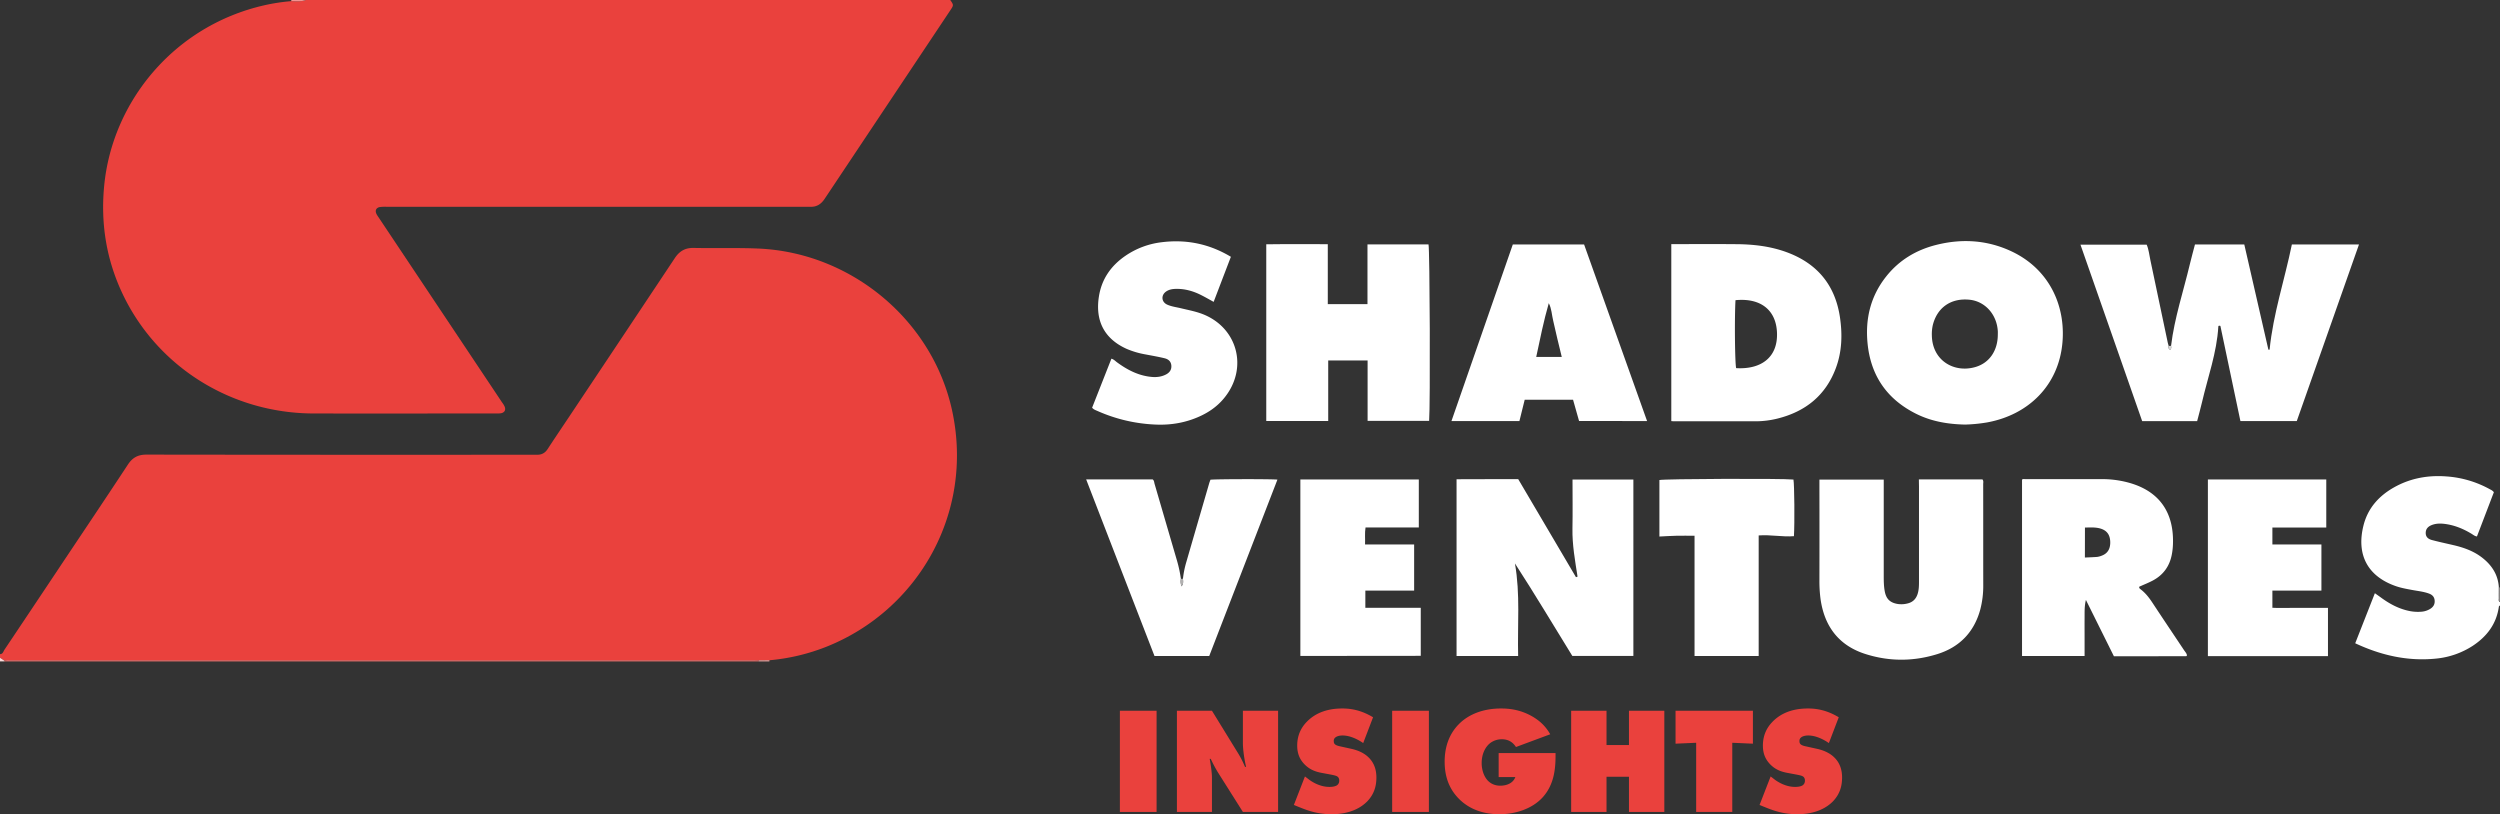
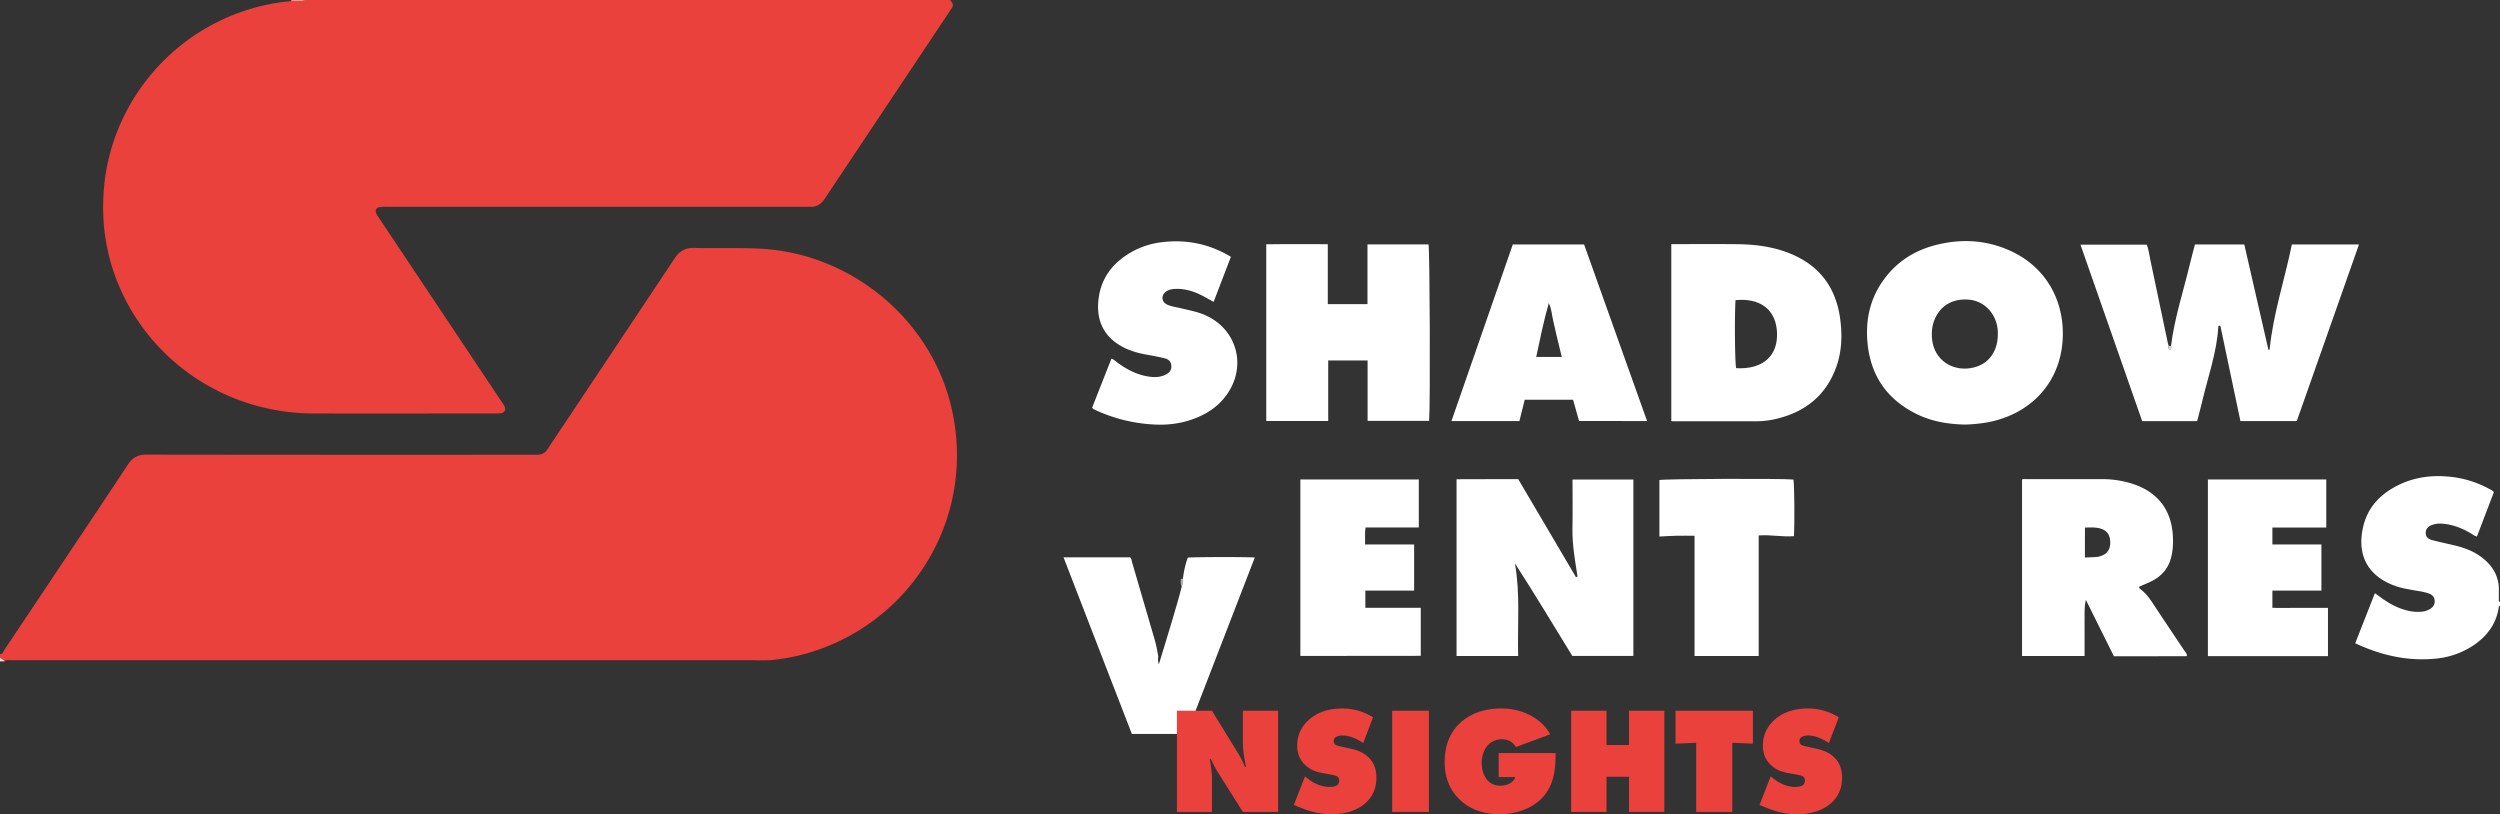
<svg xmlns="http://www.w3.org/2000/svg" id="Layer_1" data-name="Layer 1" viewBox="0 0 4120 1341.83">
  <rect x="0" y="0" width="4120" height="1341.83" fill="#333333" stroke="none" />
  <defs>
    <style>.cls-1{fill:#ea413d;}.cls-2{fill:#fff;}.cls-3{fill:#ef6d6a;}.cls-4{fill:#f39391;}.cls-5{fill:#868484;}.cls-6{fill:#f5a9a7;}.cls-7{fill:#fbdbda;}.cls-8{fill:#b1b0b0;}.cls-9{fill:#d4d3d3;}</style>
  </defs>
  <path class="cls-1" d="M0,1078c4.8,0,5.5-4.4,7.3-7.2q42.3-63.15,84.4-126.3c39.7-59.6,79.7-119,119.1-178.9,7.6-11.5,16.5-16.4,30.5-16.4q317.4.45,634.8.2c3,0,6-.1,9,0,7.7.2,13.3-3,17.5-9.5,10.9-16.7,22.1-33.3,33.2-49.9Q1024,557.85,1112,425.5c7.9-11.9,17.3-17.2,31.3-16.9,35.3.7,70.6-.5,105.9,1,153.4,6.3,288.1,118.2,320.1,268,36,168.2-56.3,328-207.3,388.2a334.21,334.21,0,0,1-93.9,22.3l-17.8.2c-3-.1-6-.3-9-.3H18.1c-3.6,0-7.3-.5-10.9.8L0,1084Z" />
  <path class="cls-1" d="M1566,0c5.7,8.2,5.8,8.5.3,16.7q-103.65,155.55-207.3,311c-5.9,8.9-13.4,13.6-24.1,13.1-3-.1-6,0-9,0H637.1a67.06,67.06,0,0,0-11,.4c-6,1-8.4,5.6-5.8,11.1,1.4,3,3.5,5.6,5.3,8.4Q725.8,510.85,825.9,660.9c1.8,2.8,4,5.4,5.4,8.4,2.9,6,.4,10.7-6,11.8a53.52,53.52,0,0,1-8,.3c-100.3,0-200.6.2-300.9,0-137.7-.4-261.3-79.5-317-202.8C174.7,424,166,366.8,171.6,307.1c13-139.5,115.3-264.6,264-298.4A315.2,315.2,0,0,1,480,1.9c8.1,0,16.3,1.2,24.1-1.9Z" />
  <path class="cls-2" d="M4120,998a2.33,2.33,0,0,0-1.9,2c-4,28.3-19.7,48.9-43,64.3a134.27,134.27,0,0,1-60.8,21.1c-46.2,4.6-90-5.2-132.9-25.3l32.4-82.5c3.6,2.6,6.5,4.6,9.4,6.7,14.6,10.8,30.3,19.3,48.4,22.8a70.44,70.44,0,0,0,18.9,1,32.24,32.24,0,0,0,15-5c4.9-3.2,7.3-7.6,6.8-13.5-.5-6.2-4.2-9.6-9.6-11.5-8.8-3.2-18.2-4.1-27.3-5.8s-18.4-3.3-27.2-6.4c-46.5-16.2-65.3-52-53.1-100.2,7.3-28.8,25.9-49.1,51.5-63.2,26.7-14.7,55.6-19.7,85.9-17.3a172,172,0,0,1,70.3,20.8c2.3,1.3,4.9,2.2,7.1,5.2-9.2,24-18.5,48.4-27.9,72.9-4-.6-6.4-3-9.2-4.6-14.4-8.7-29.8-14.8-46.7-16.4-6.8-.6-13.3-.1-19.6,2.6-5.6,2.5-9.1,6.5-8.9,13.1s4.6,9.6,9.9,11.1c11.6,3.1,23.3,5.6,35,8.3,17.3,4,34,9.8,48.2,20.9,15.9,12.4,26.2,28.2,27.4,48.9,0,6.1-.1,12.2,0,18.3,0,2.1-.9,4.6,1.9,5.9Z" />
-   <path class="cls-3" d="M7.2,1088.8c3.6-1.3,7.3-.8,10.9-.8H1241.3c3,0,6,.2,9,.3-.1.5-.2,1.1-.3,1.7H8A1.3,1.3,0,0,1,7.2,1088.8Z" />
  <path class="cls-4" d="M504,0c-7.8,3.1-16,1.9-24.1,1.9A2.51,2.51,0,0,0,480,0Z" />
-   <path class="cls-5" d="M4120,992c-2.7-1.3-1.9-3.8-1.9-5.9V967.8a1.91,1.91,0,0,0,1.8.2Z" />
-   <path class="cls-6" d="M1250,1090c.1-.5.2-1.1.3-1.7,5.9-.1,11.9-.1,17.8-.2a4,4,0,0,0-.1,1.9Z" />
  <path class="cls-7" d="M7.2,1088.8A1.3,1.3,0,0,0,8,1090H0v-6Z" />
  <path class="cls-2" d="M3577.9,570c5.6-46.1,20.4-90.1,31.1-135.1,2.5-10.6,5.5-21.1,8.3-32h81.3l39.7,173.3h2c5.9-59.1,24.8-115.3,36.7-173.3h110.6c-34.2,97.3-68.3,193.8-102.5,291h-92.9c-11.1-52.6-22.1-105.1-33-156.8-3-1-3.4.3-3.4,1.1-2.5,43-17.3,83.3-26.9,124.7-2.4,10.3-5.3,20.5-8,31.1h-90.6c-33.8-96.6-67.6-193.2-101.7-290.8h109.1c3.5,7.8,4.2,16.8,6.1,25.4,9.7,45.5,19.2,91.2,28.8,136.7.3,1.6,1,3.2,1.4,4.8-.1,2.5-.9,5.2,2.7,6.1C3578.8,574.3,3578.2,572.1,3577.9,570Z" />
  <path class="cls-2" d="M2400.4,1081.2V789.8c33.6-.3,67.1,0,101.6-.2q47.4,80.55,95.2,161.6l2.6-.9c-4.1-26.3-8.9-52.6-8.4-79.4s.1-53.3.1-80.6h100.3V1081H2591.2c-31.1-50.4-61.8-101.9-94.6-152.5,9,50.7,4,101.5,5.3,152.6H2400.4Z" />
  <path class="cls-2" d="M3238.5,699.7c-28.5-.6-55.3-5.2-80.2-17.5-48.4-24-75.4-62.9-80.6-116.7-3.9-40.5,5.1-77.5,30.6-109.7,21.4-27.1,49.7-44,83-52.3,42.5-10.6,84-7.9,123.8,10.8,61.6,29,89.2,88.7,83.8,150.3-6.2,70.7-56.3,119.3-124.5,131.6A255.18,255.18,0,0,1,3238.5,699.7Zm53.9-148.8c0-1.7.1-3.3,0-5-1.6-27.9-21.3-49.7-47.3-52-30.3-2.8-52.8,13.2-59.9,42.1a67.84,67.84,0,0,0-1.5,16.8c.7,41.5,36.7,62.2,71.6,52.1,23.3-6.7,37.2-27.2,37.1-54Z" />
  <path class="cls-2" d="M2754.3,402.3h11.5c32,0,63.9-.2,95.9.1,28.1.2,55.8,3.4,82.4,13.1,50.9,18.6,80.6,54.6,88.3,108.4,4,28.1,3.1,55.9-6.9,82.7-16.8,45.1-50.1,71.7-96.2,83.2a150.34,150.34,0,0,1-36.6,4.5H2758.8c-1.3,0-2.6-.2-4.5-.3Zm105.8,92.4c-1.7,28.8-1,104.4,1.1,112,40.4,2.4,68.7-17.1,67.3-58C2927.2,510.6,2901.2,490.7,2860.1,494.7Z" />
  <path class="cls-2" d="M2188.3,501.2h65.3V402.8h100.6c2.1,7.2,3.1,265.4,1,290.8H2253.8V594.1h-64.9v99.7H2086.8V402.6c33.4-.5,66.9-.1,101.4-.2v98.8Z" />
  <path class="cls-2" d="M3483.7,1081.5l-46.1-92.8c-2.6,10.2-2.1,20.2-2.2,30.1-.1,10.3,0,20.7,0,31v31.3H3332.3V790.6c1.3-1.7,3.4-1,5.3-1h126.9a165.14,165.14,0,0,1,45.3,6.3c51.1,14.7,73.3,51.3,71.2,101.8a107.52,107.52,0,0,1-1.8,15.9c-3.6,19.5-14.2,34.2-31.9,43.4-7.1,3.7-14.5,6.6-21.8,9.9-.5,1.9.6,3.1,2,4.1,8.4,6.3,14.6,14.5,20.3,23.2,17,25.8,34.3,51.5,51.5,77.3,1.8,2.7,4.3,5.1,4.8,8.5a4.05,4.05,0,0,1-.5.9c-.2.2-.5.5-.7.5C3563.6,1081.5,3524.4,1081.5,3483.7,1081.5Zm-47.8-162.7c7.4-.3,13.7-.5,20-1a27.12,27.12,0,0,0,6.8-1.7c10.2-3.5,15-10.8,15-22.2-.1-12-5.1-19.4-15.7-22.7-8.4-2.6-17-1.9-26-1.8Z" />
-   <path class="cls-2" d="M3162.3,790H3267c2.2,2.5,1.3,5.3,1.3,7.9.1,55.3,0,110.7.1,166a154.59,154.59,0,0,1-4.9,40.6c-10.2,37.4-34.2,62.1-70.9,73.5-39.2,12.2-79,12.3-118.1-.1-44.3-14-68-45.8-74.3-91.1a227.81,227.81,0,0,1-1.8-30.9q.15-77.55,0-155V790.4h106V949.2c0,8.3.1,16.7,1.6,24.9,2.3,12.9,8.7,19.2,21.7,21.3a40.61,40.61,0,0,0,15.9-.9c8.6-2,13.9-7.3,16.6-15.6,2.3-7.1,2.3-14.4,2.3-21.8v-155Z" />
  <path class="cls-2" d="M2602.3,693.8l-9.9-35h-79.7c-2.9,11.9-5.8,23.5-8.7,35.1H2392l101.1-291h117.5q51.6,144.45,103.8,291Zm-28.5-105.5c-2.6-10.7-5-20.6-7.4-30.5-2.3-9.7-4.3-19.4-6.7-29.1s-2.5-19.8-7.3-29.1c-8.4,29.3-14.4,58.9-20.7,88.6h42.1Z" />
  <path class="cls-2" d="M2143,1081V790.2h195.2v79.1h-87.8c-1.5,9.4-.4,18.3-.8,28h80.9v76h-80.4v28.3h91.3v79.2Z" />
  <path class="cls-2" d="M3833.7,790.2v79.2c-15,.1-29.9,0-44.7,0h-44.1v27.9h80.8v76h-80.8v28.3c10,.6,20.1.2,30.3.2,10,.1,20,0,30,0h31.3v79.5H3638.6V790.2Z" />
-   <path class="cls-2" d="M1949.5,953.7a159.68,159.68,0,0,1,5.8-28.3q18.6-64.2,37.3-128.4c.6-2.2,1.5-4.3,2.2-6.4,7.9-1.1,97.9-1.3,110.4-.2l-112.4,290.7h-90.2q-55.95-144.45-112.6-291h109.6c2.5,1.8,2.4,4.7,3.1,7.2q18.6,63.75,37.2,127.4a209.08,209.08,0,0,1,6.2,29.3,24.46,24.46,0,0,0,1,12.3C1950.7,962,1949.8,957.8,1949.5,953.7Z" />
+   <path class="cls-2" d="M1949.5,953.7a159.68,159.68,0,0,1,5.8-28.3c.6-2.2,1.5-4.3,2.2-6.4,7.9-1.1,97.9-1.3,110.4-.2l-112.4,290.7h-90.2q-55.95-144.45-112.6-291h109.6c2.5,1.8,2.4,4.7,3.1,7.2q18.6,63.75,37.2,127.4a209.08,209.08,0,0,1,6.2,29.3,24.46,24.46,0,0,0,1,12.3C1950.7,962,1949.8,957.8,1949.5,953.7Z" />
  <path class="cls-2" d="M1799.8,671.9l31.8-80.8c4.2,1.2,6.6,4.1,9.4,6.1,17.2,12.6,35.6,22.1,57.3,24,8.1.7,16-.3,23.3-4.1,5.7-3,9.2-7.5,8.8-14.4-.5-7.2-5.1-10.8-11.2-12.3-10.3-2.5-20.8-4.3-31.3-6.3a139,139,0,0,1-31.5-9.3c-36.5-16.6-51.7-46.1-45.4-86.1,4.5-28.9,20-51,44.1-67.4a133.31,133.31,0,0,1,59.3-22.1c40.3-5,78.1,2.4,114.1,24-9.5,24.8-18.9,49.4-28.4,74.3-7.8-4.3-14.7-8.3-21.8-11.8-13-6.4-26.7-10.1-41.4-9.6-5.4.2-10.6,1.2-15.1,4.3-8.7,6-7.9,17.2,1.7,21.6,7.3,3.3,15.4,4.2,23.1,6.1,10.3,2.5,20.8,4.5,30.9,7.9,61.9,20.9,81.3,91,39,141.1-10.9,13-24.5,22.4-39.9,29.3-22.9,10.3-47.1,14.4-72,13.3a261.48,261.48,0,0,1-95.7-22.3C1805.8,676,1802.5,675.1,1799.8,671.9Z" />
  <path class="cls-2" d="M2792.6,882.9c-10.8,0-20-.2-29.3,0s-18.6.8-28.6,1.3V791.1c6.8-2,201.6-2.8,220.9-.8,1.6,7.9,2.1,72.6.8,93.3-19,1.6-38.1-2.7-58.1-1.2v198.7H2792.6V882.9Z" />
  <path class="cls-8" d="M1949.5,953.7c.3,4.1,1.3,8.3-2.4,12.6a24.55,24.55,0,0,1-1-12.3Z" />
  <path class="cls-9" d="M3577.9,570c.3,2.2.9,4.3-1.1,6.2-3.6-.9-2.8-3.7-2.7-6.1Z" />
-   <path class="cls-1" d="M1845.55,1338.08V1171.33h60.5v166.75Z" />
  <path class="cls-1" d="M1939.55,1338.08V1171.33h57.75l38.75,63c6.25,10,10.25,16.5,15.75,29.5h1.75c-2.5-10.5-5.25-27.25-5.25-39.5v-53h58v166.75h-58l-41.5-65.75a222,222,0,0,1-11.5-21.75h-1.75c1.75,9,3.75,23.25,3.75,30.75v56.75Z" />
  <path class="cls-1" d="M2246.55,1224.58c-7.25-5-20.5-12.5-34-12.5-3.25,0-8.25.5-11.5,3a6.82,6.82,0,0,0-3,6c0,3.5.5,6.75,9.75,8.75l19.25,4.25c14.75,3.25,23.5,9.25,28.5,14.25,10.5,10.25,12.75,23,12.75,33,0,14.25-3.75,27.5-15,39.25-9.5,9.75-27.5,21.25-58.75,21.25-25.5,0-42.5-7.25-56.75-13l-5.5-2.25,18.25-47,6.5,5c6.25,4.75,19,12.25,33.75,12.25,8.25,0,11.75-2,13-3a8.94,8.94,0,0,0,3.25-7.5,8.09,8.09,0,0,0-2-5.75c-2-2-5.25-2.75-11.5-4l-14.75-2.75c-9.5-1.75-19.75-4.75-29-14.25-8.5-8.75-12-18.75-12-30.75,0-15.5,5.25-28.75,16.25-39.75,12.75-13,31.5-21.5,58-21.5,13.25,0,30.5,2.25,50.75,14.5Z" />
  <path class="cls-1" d="M2294.3,1338.08V1171.33h60.5v166.75Z" />
  <path class="cls-1" d="M2469.79,1241.08h93.75v3.75c0,20.5-1.75,48.25-21.75,69.75-16.5,17.75-43.25,27.25-70.75,27.25-35,0-56.25-14-68.75-27.5-15.75-17-21.5-37.25-21.5-59.25,0-30.5,11.75-49.75,23-61.25,13.5-14,36.5-26.25,70-26.25,18,0,33.5,3.5,49,11.75,14.25,7.75,24.25,17.25,32,30.75l-56.5,21c-3.5-5.5-10.25-12.75-23-12.75a31.1,31.1,0,0,0-21.25,7.75c-6.75,6.25-12.25,17-12.25,31.5,0,11.25,3.75,22.75,11,29.75,4.75,4.5,11.25,7.5,19.75,7.5,9,0,20.75-3.25,24.75-14.25h-27.5Z" />
  <path class="cls-1" d="M2589.29,1338.08V1171.33h58.25v56.5h37v-56.5h58.25v166.75h-58.25v-58h-37v58Z" />
  <path class="cls-1" d="M2795.29,1338.08v-114l-34,1.5v-54.25h127.5v54.25l-34-1.5v114Z" />
  <path class="cls-1" d="M3014,1224.58c-7.25-5-20.5-12.5-34-12.5-3.25,0-8.25.5-11.5,3a6.82,6.82,0,0,0-3,6c0,3.5.5,6.75,9.75,8.75l19.25,4.25c14.75,3.25,23.5,9.25,28.5,14.25,10.5,10.25,12.75,23,12.75,33,0,14.25-3.75,27.5-15,39.25-9.5,9.75-27.5,21.25-58.75,21.25-25.5,0-42.5-7.25-56.75-13l-5.5-2.25,18.25-47,6.5,5c6.25,4.75,19,12.25,33.75,12.25,8.25,0,11.75-2,13-3a8.94,8.94,0,0,0,3.25-7.5,8.09,8.09,0,0,0-2-5.75c-2-2-5.25-2.75-11.5-4l-14.75-2.75c-9.5-1.75-19.75-4.75-29-14.25-8.5-8.75-12-18.75-12-30.75,0-15.5,5.25-28.75,16.25-39.75,12.75-13,31.5-21.5,58-21.5,13.25,0,30.5,2.25,50.75,14.5Z" />
</svg>